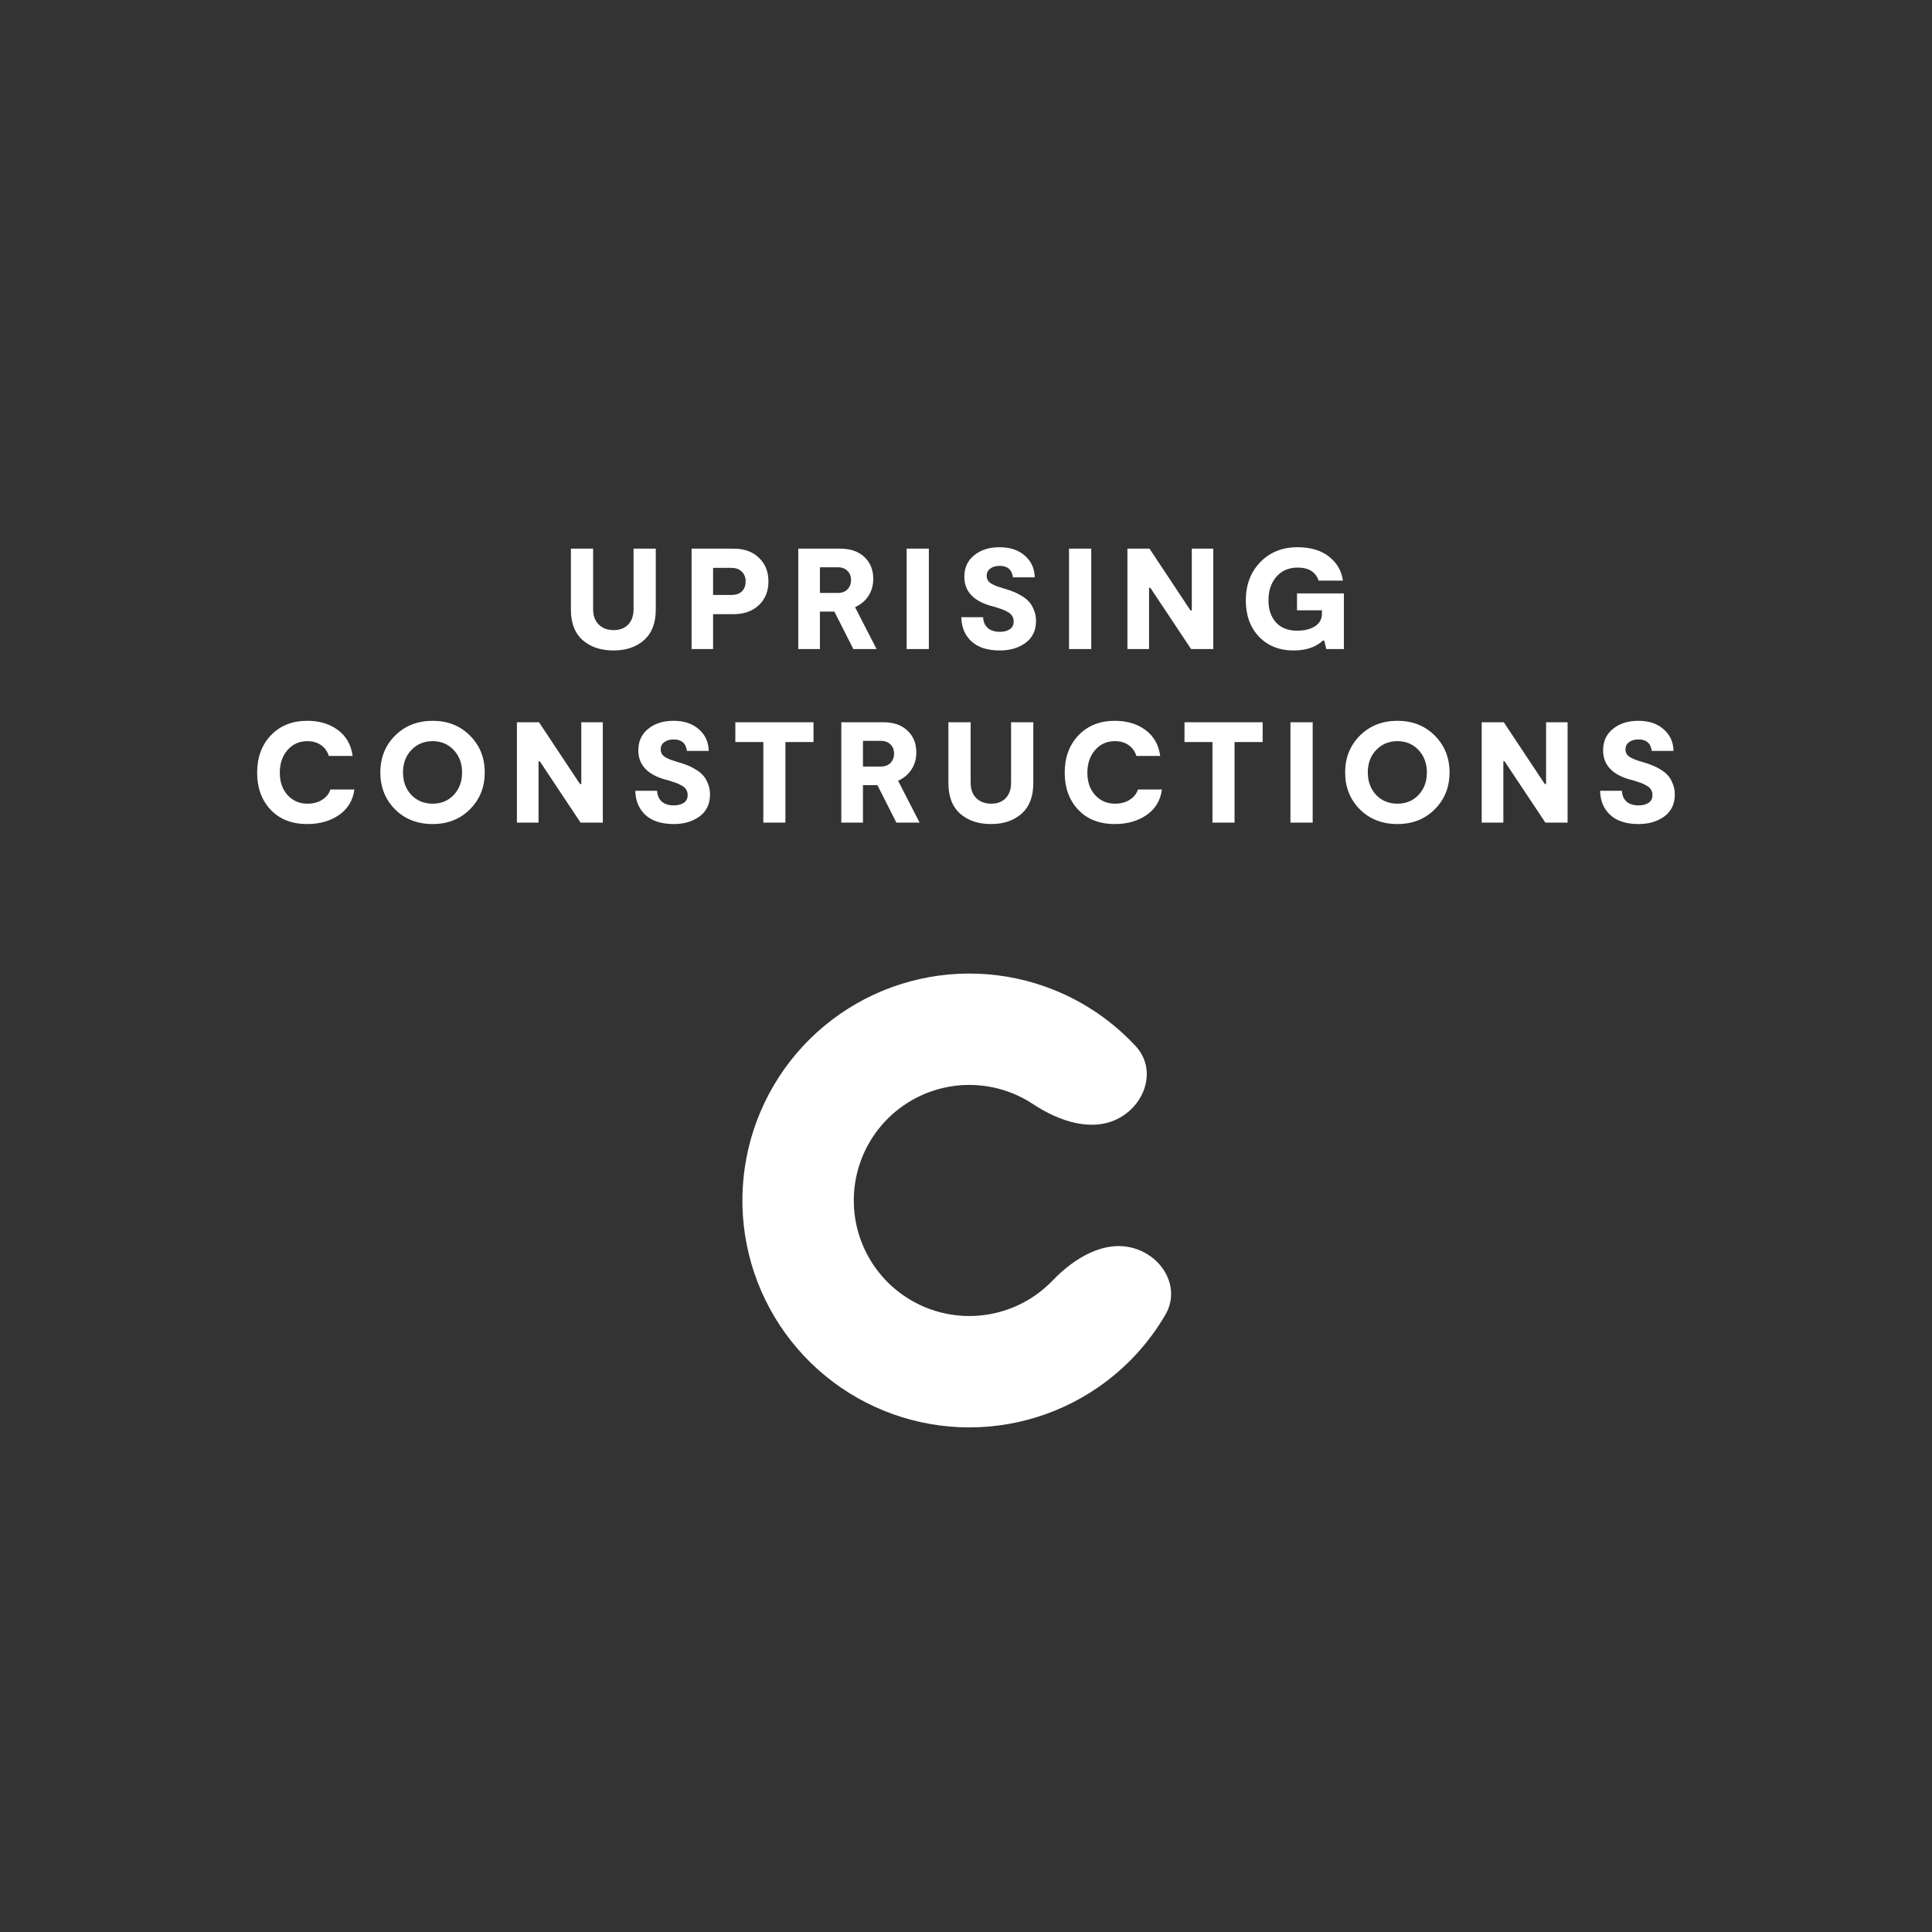
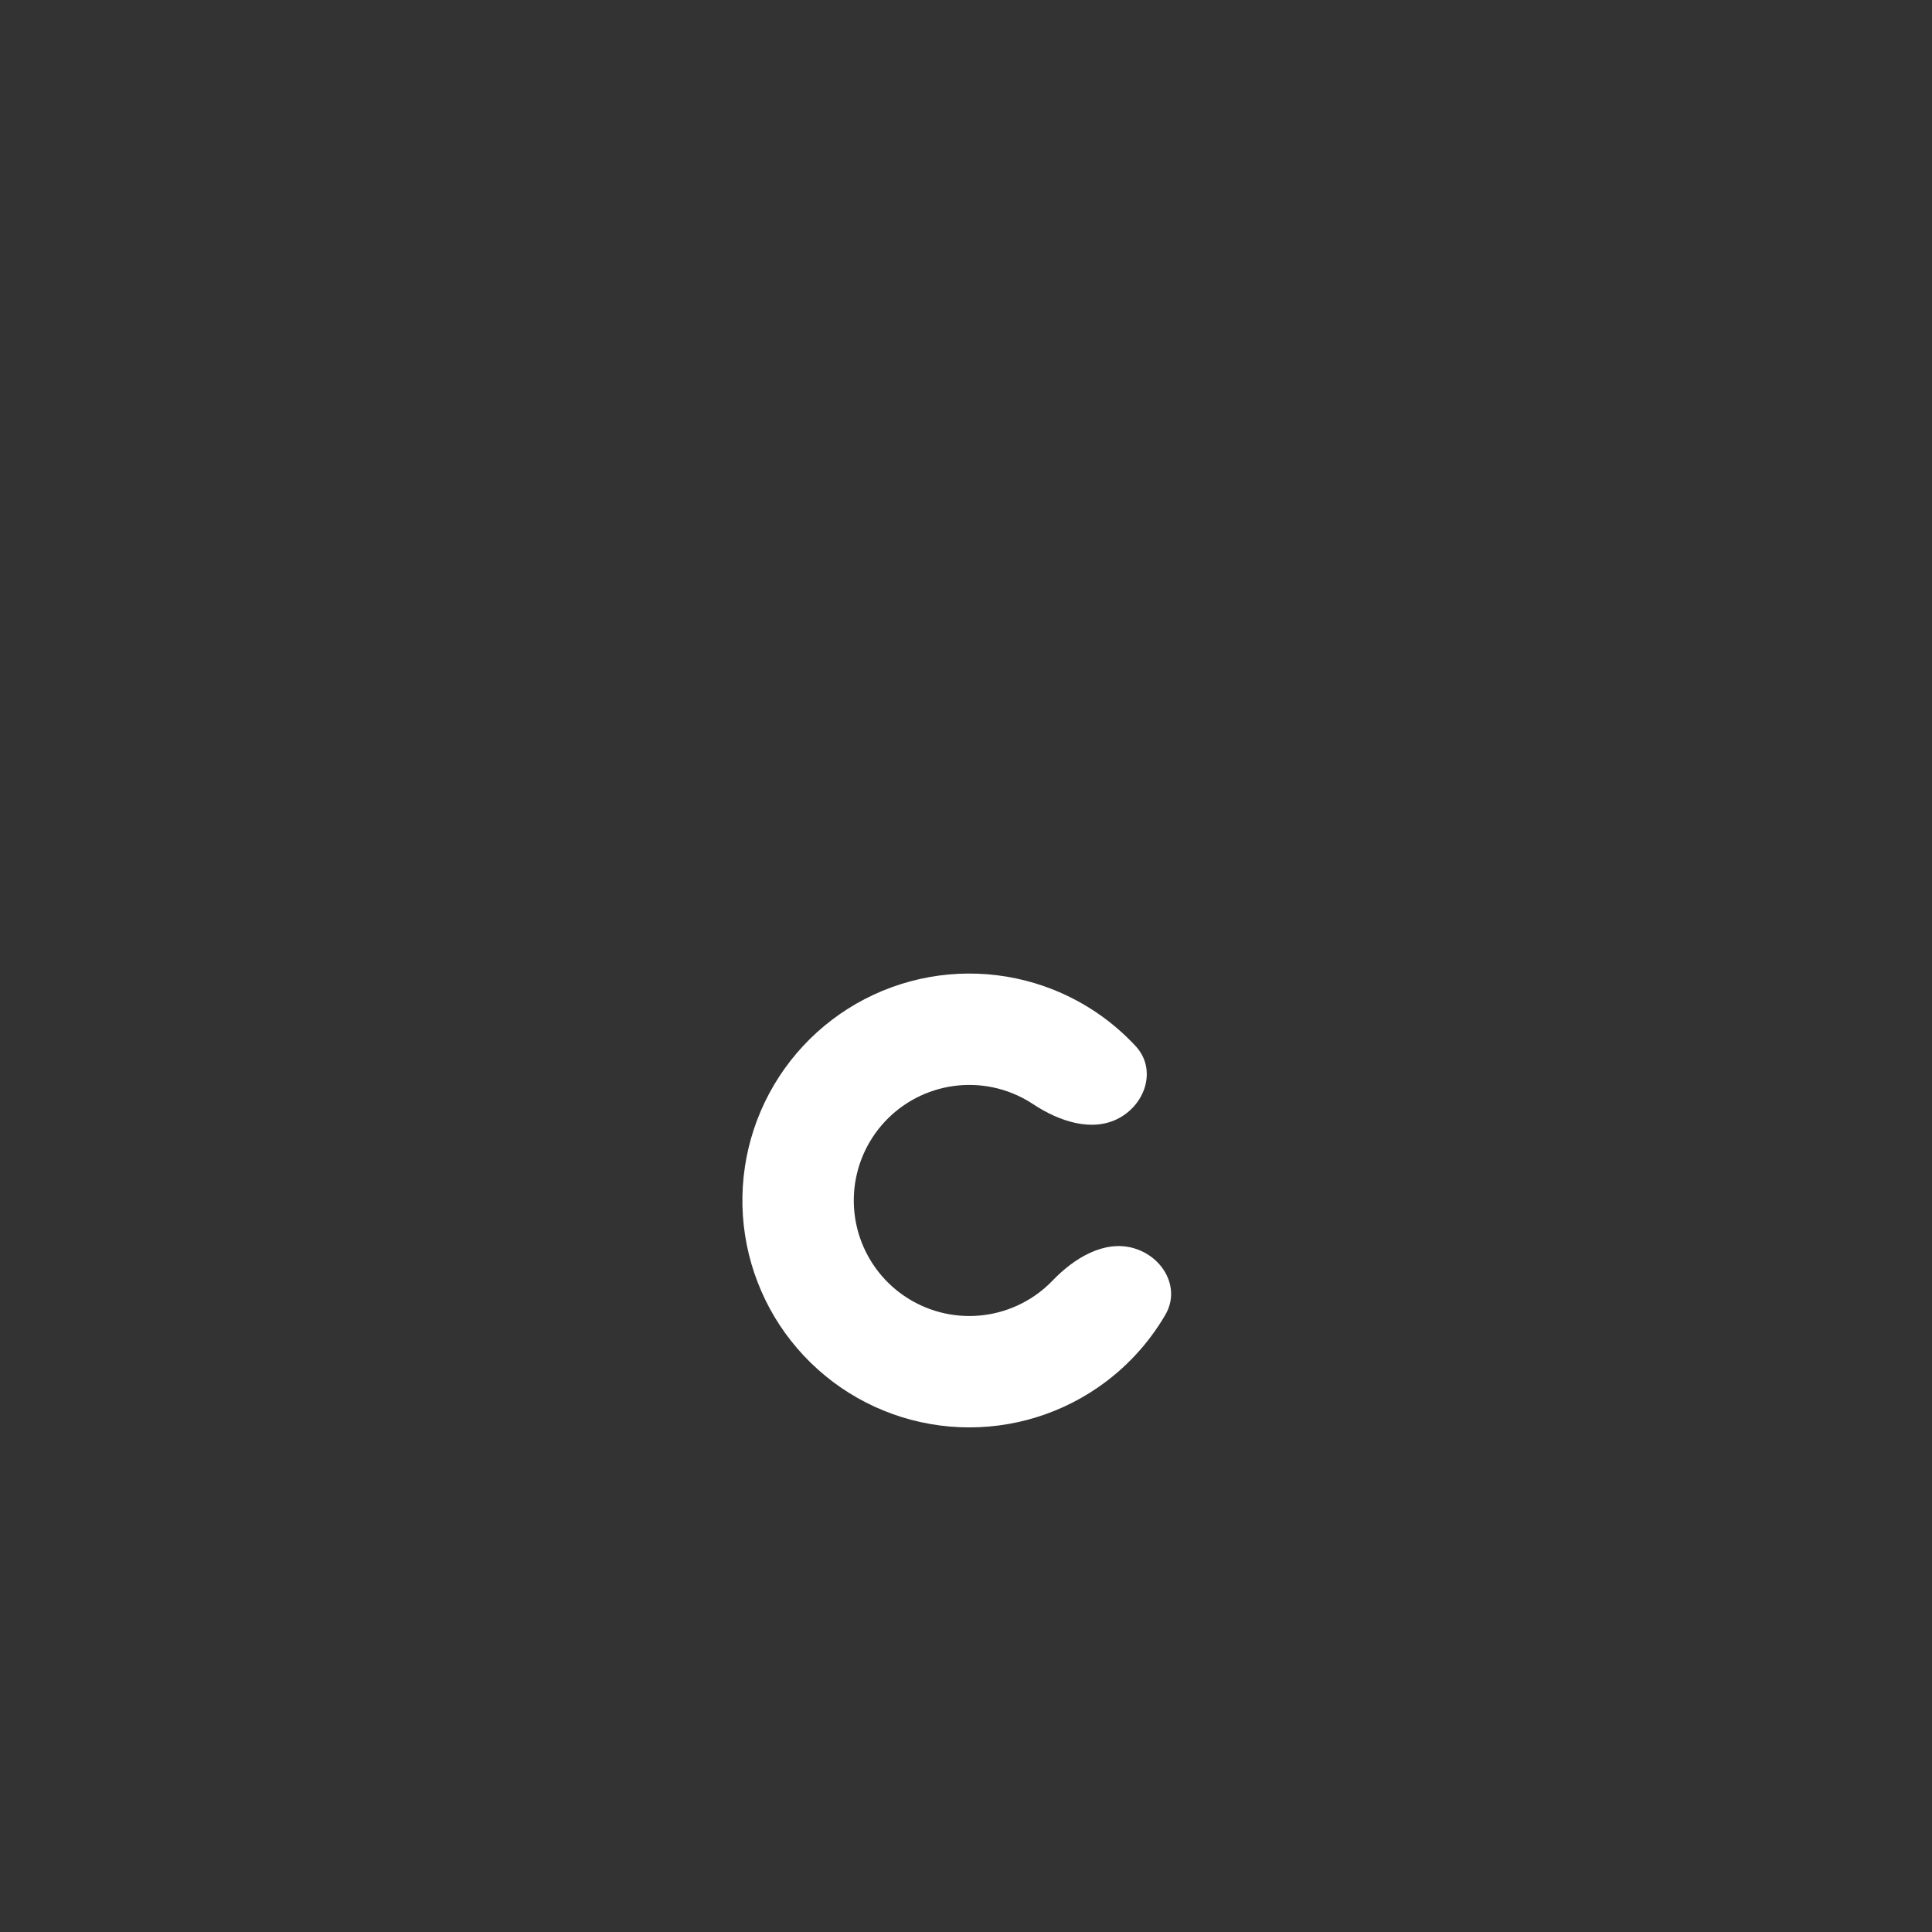
<svg xmlns="http://www.w3.org/2000/svg" width="256" height="256" viewBox="0 0 256 256" fill="none">
  <rect x="0" y="0" width="256" height="256" fill="#333333" stroke="none" />
  <path d="M150.23 165.394C154.144 166.53 156.468 170.695 154.415 174.216C152.191 178.031 149.137 181.336 145.445 183.868C139.708 187.802 132.784 189.625 125.853 189.026C118.922 188.428 112.413 185.445 107.435 180.585C102.457 175.726 99.319 169.29 98.553 162.376C97.788 155.462 99.445 148.496 103.24 142.665C107.035 136.835 112.734 132.501 119.366 130.402C125.998 128.303 133.153 128.568 139.612 131.152C143.768 132.816 147.47 135.373 150.475 138.61C153.249 141.596 151.891 146.169 148.32 148.133V148.133C144.749 150.098 140.301 148.566 136.905 146.312C136.037 145.736 135.108 145.247 134.128 144.855C130.84 143.539 127.197 143.404 123.82 144.473C120.443 145.542 117.541 147.748 115.609 150.717C113.677 153.686 112.834 157.232 113.223 160.753C113.613 164.273 115.211 167.55 117.745 170.024C120.28 172.498 123.594 174.017 127.123 174.322C130.652 174.627 134.177 173.698 137.098 171.695C137.968 171.099 138.768 170.418 139.489 169.666C142.31 166.725 146.316 164.258 150.23 165.394V165.394Z" fill="white" />
-   <path d="M86.894 72.7V80.775C86.894 82.548 86.375 83.897 85.336 84.822C84.31 85.734 82.961 86.19 81.289 86.19C79.617 86.19 78.255 85.734 77.204 84.822C76.165 83.897 75.646 82.548 75.646 80.775V72.7H78.591V80.718C78.591 81.579 78.838 82.257 79.332 82.751C79.839 83.245 80.497 83.492 81.308 83.492C82.119 83.492 82.758 83.251 83.227 82.77C83.708 82.276 83.949 81.592 83.949 80.718V72.7H86.894ZM97.224 72.7C98.63 72.7 99.745 73.105 100.568 73.916C101.404 74.714 101.822 75.753 101.822 77.032C101.822 78.337 101.398 79.388 100.549 80.186C99.713 80.984 98.586 81.383 97.167 81.383H94.488V86H91.638V72.7H97.224ZM96.863 78.837C97.509 78.837 97.99 78.679 98.307 78.362C98.636 78.033 98.801 77.589 98.801 77.032C98.801 76.5 98.63 76.069 98.288 75.74C97.959 75.411 97.496 75.246 96.901 75.246H94.488V78.837H96.863ZM116.148 86H113.07L110.562 81.041H108.643V86H105.774V72.7H111.36C112.69 72.7 113.748 73.067 114.533 73.802C115.319 74.537 115.711 75.499 115.711 76.69C115.711 77.564 115.496 78.324 115.065 78.97C114.647 79.616 114.058 80.11 113.298 80.452L116.148 86ZM108.643 75.17V78.571H111.018C111.55 78.571 111.975 78.413 112.291 78.096C112.608 77.767 112.766 77.355 112.766 76.861C112.766 76.354 112.608 75.949 112.291 75.645C111.987 75.328 111.563 75.17 111.018 75.17H108.643ZM123.078 72.7V86H120.133V72.7H123.078ZM137.279 82.276C137.279 83.53 136.817 84.499 135.892 85.183C134.967 85.854 133.834 86.19 132.491 86.19C130.857 86.19 129.603 85.791 128.729 84.993C127.855 84.182 127.405 83.112 127.38 81.782H130.268C130.293 82.377 130.496 82.852 130.876 83.207C131.269 83.549 131.807 83.72 132.491 83.72C133.023 83.72 133.46 83.606 133.802 83.378C134.144 83.15 134.315 82.808 134.315 82.352C134.315 82.073 134.252 81.833 134.125 81.63C134.011 81.427 133.815 81.25 133.536 81.098C133.27 80.946 133.036 80.832 132.833 80.756C132.63 80.68 132.326 80.579 131.921 80.452L131.104 80.224C128.887 79.54 127.779 78.273 127.779 76.424C127.779 75.221 128.216 74.271 129.09 73.574C129.964 72.865 131.079 72.51 132.434 72.51C133.84 72.51 134.961 72.884 135.797 73.631C136.646 74.366 137.083 75.322 137.108 76.5H134.22C134.093 75.487 133.504 74.98 132.453 74.98C131.946 74.98 131.535 75.1 131.218 75.341C130.901 75.569 130.743 75.886 130.743 76.291C130.743 76.519 130.794 76.722 130.895 76.899C130.996 77.064 131.161 77.216 131.389 77.355C131.63 77.482 131.845 77.583 132.035 77.659C132.225 77.722 132.491 77.811 132.833 77.925L133.536 78.134C133.878 78.248 134.182 78.362 134.448 78.476C134.714 78.577 135.031 78.742 135.398 78.97C135.778 79.198 136.095 79.451 136.348 79.73C136.601 80.009 136.817 80.37 136.994 80.813C137.184 81.256 137.279 81.744 137.279 82.276ZM144.597 72.7V86H141.652V72.7H144.597ZM157.919 72.7H160.769V86H157.824L152.428 77.887H152.257V86H149.388V72.7H152.314L157.748 80.889H157.919V72.7ZM171.859 78.628H178.072V86H175.735L175.469 84.879H175.298C174.348 85.753 173.063 86.19 171.441 86.19C169.516 86.19 167.971 85.576 166.805 84.347C165.653 83.118 165.076 81.522 165.076 79.559C165.076 77.494 165.716 75.803 166.995 74.486C168.275 73.169 169.921 72.51 171.935 72.51C173.671 72.51 175.064 72.928 176.115 73.764C177.167 74.6 177.775 75.658 177.939 76.937H174.728C174.336 75.784 173.405 75.208 171.935 75.208C170.77 75.208 169.833 75.613 169.123 76.424C168.427 77.235 168.078 78.273 168.078 79.54C168.078 80.756 168.408 81.731 169.066 82.466C169.738 83.201 170.669 83.568 171.859 83.568C172.847 83.568 173.645 83.372 174.253 82.979C174.861 82.586 175.165 82.023 175.165 81.288V80.87H171.859V78.628ZM46.955 104.611C46.764 106.055 46.087 107.182 44.922 107.993C43.756 108.791 42.356 109.19 40.722 109.19C38.67 109.19 37.049 108.557 35.858 107.29C34.668 106.023 34.072 104.389 34.072 102.388C34.072 100.361 34.681 98.708 35.897 97.429C37.125 96.15 38.734 95.51 40.722 95.51C42.319 95.51 43.667 95.915 44.77 96.726C45.871 97.537 46.524 98.683 46.727 100.165H43.572C43.37 99.544 43.022 99.063 42.528 98.721C42.033 98.379 41.432 98.208 40.722 98.208C39.646 98.208 38.766 98.607 38.081 99.405C37.41 100.19 37.075 101.185 37.075 102.388C37.075 103.617 37.423 104.611 38.12 105.371C38.816 106.118 39.684 106.492 40.722 106.492C41.495 106.492 42.148 106.321 42.679 105.979C43.224 105.637 43.592 105.181 43.782 104.611H46.955ZM57.314 109.19C55.313 109.19 53.66 108.544 52.355 107.252C51.051 105.947 50.398 104.313 50.398 102.35C50.398 100.399 51.051 98.772 52.355 97.467C53.673 96.162 55.332 95.51 57.333 95.51C59.322 95.51 60.969 96.162 62.273 97.467C63.578 98.772 64.23 100.399 64.23 102.35C64.23 104.301 63.578 105.928 62.273 107.233C60.981 108.538 59.328 109.19 57.314 109.19ZM57.333 106.492C58.461 106.492 59.392 106.106 60.126 105.333C60.861 104.548 61.228 103.553 61.228 102.35C61.228 101.159 60.861 100.171 60.126 99.386C59.392 98.601 58.461 98.208 57.333 98.208C56.193 98.208 55.25 98.601 54.502 99.386C53.768 100.159 53.4 101.147 53.4 102.35C53.4 103.553 53.768 104.548 54.502 105.333C55.25 106.106 56.193 106.492 57.333 106.492ZM77.024 95.7H79.874V109H76.929L71.533 100.887H71.362V109H68.493V95.7H71.419L76.853 103.889H77.024V95.7ZM94.081 105.276C94.081 106.53 93.619 107.499 92.694 108.183C91.769 108.854 90.636 109.19 89.293 109.19C87.659 109.19 86.405 108.791 85.531 107.993C84.657 107.182 84.207 106.112 84.182 104.782H87.07C87.095 105.377 87.298 105.852 87.678 106.207C88.071 106.549 88.609 106.72 89.293 106.72C89.825 106.72 90.262 106.606 90.604 106.378C90.946 106.15 91.117 105.808 91.117 105.352C91.117 105.073 91.054 104.833 90.927 104.63C90.813 104.427 90.617 104.25 90.338 104.098C90.072 103.946 89.838 103.832 89.635 103.756C89.432 103.68 89.128 103.579 88.723 103.452L87.906 103.224C85.689 102.54 84.581 101.273 84.581 99.424C84.581 98.221 85.018 97.271 85.892 96.574C86.766 95.865 87.881 95.51 89.236 95.51C90.642 95.51 91.763 95.884 92.599 96.631C93.448 97.366 93.885 98.322 93.91 99.5H91.022C90.895 98.487 90.306 97.98 89.255 97.98C88.748 97.98 88.337 98.1 88.02 98.341C87.703 98.569 87.545 98.886 87.545 99.291C87.545 99.519 87.596 99.722 87.697 99.899C87.798 100.064 87.963 100.216 88.191 100.355C88.432 100.482 88.647 100.583 88.837 100.659C89.027 100.722 89.293 100.811 89.635 100.925L90.338 101.134C90.68 101.248 90.984 101.362 91.25 101.476C91.516 101.577 91.833 101.742 92.2 101.97C92.58 102.198 92.897 102.451 93.15 102.73C93.403 103.009 93.619 103.37 93.796 103.813C93.986 104.256 94.081 104.744 94.081 105.276ZM107.793 95.7V98.322H104.069V109H101.143V98.322H97.438V95.7H107.793ZM121.852 109H118.774L116.266 104.041H114.347V109H111.478V95.7H117.064C118.394 95.7 119.451 96.067 120.237 96.802C121.022 97.537 121.415 98.499 121.415 99.69C121.415 100.564 121.199 101.324 120.769 101.97C120.351 102.616 119.762 103.11 119.002 103.452L121.852 109ZM114.347 98.17V101.571H116.722C117.254 101.571 117.678 101.413 117.995 101.096C118.311 100.767 118.47 100.355 118.47 99.861C118.47 99.354 118.311 98.949 117.995 98.645C117.691 98.328 117.266 98.17 116.722 98.17H114.347ZM136.918 95.7V103.775C136.918 105.548 136.398 106.897 135.36 107.822C134.334 108.734 132.985 109.19 131.313 109.19C129.641 109.19 128.279 108.734 127.228 107.822C126.189 106.897 125.67 105.548 125.67 103.775V95.7H128.615V103.718C128.615 104.579 128.862 105.257 129.356 105.751C129.862 106.245 130.521 106.492 131.332 106.492C132.142 106.492 132.782 106.251 133.251 105.77C133.732 105.276 133.973 104.592 133.973 103.718V95.7H136.918ZM153.962 104.611C153.772 106.055 153.095 107.182 151.929 107.993C150.764 108.791 149.364 109.19 147.73 109.19C145.678 109.19 144.057 108.557 142.866 107.29C141.676 106.023 141.08 104.389 141.08 102.388C141.08 100.361 141.688 98.708 142.904 97.429C144.133 96.15 145.742 95.51 147.73 95.51C149.326 95.51 150.675 95.915 151.777 96.726C152.879 97.537 153.532 98.683 153.734 100.165H150.58C150.378 99.544 150.029 99.063 149.535 98.721C149.041 98.379 148.44 98.208 147.73 98.208C146.654 98.208 145.773 98.607 145.089 99.405C144.418 100.19 144.082 101.185 144.082 102.388C144.082 103.617 144.431 104.611 145.127 105.371C145.824 106.118 146.692 106.492 147.73 106.492C148.503 106.492 149.155 106.321 149.687 105.979C150.232 105.637 150.599 105.181 150.789 104.611H153.962ZM167.308 95.7V98.322H163.584V109H160.658V98.322H156.953V95.7H167.308ZM173.937 95.7V109H170.992V95.7H173.937ZM185.155 109.19C183.153 109.19 181.5 108.544 180.196 107.252C178.891 105.947 178.239 104.313 178.239 102.35C178.239 100.399 178.891 98.772 180.196 97.467C181.513 96.162 183.172 95.51 185.174 95.51C187.162 95.51 188.809 96.162 190.114 97.467C191.418 98.772 192.071 100.399 192.071 102.35C192.071 104.301 191.418 105.928 190.114 107.233C188.822 108.538 187.169 109.19 185.155 109.19ZM185.174 106.492C186.301 106.492 187.232 106.106 187.967 105.333C188.701 104.548 189.069 103.553 189.069 102.35C189.069 101.159 188.701 100.171 187.967 99.386C187.232 98.601 186.301 98.208 185.174 98.208C184.034 98.208 183.09 98.601 182.343 99.386C181.608 100.159 181.241 101.147 181.241 102.35C181.241 103.553 181.608 104.548 182.343 105.333C183.09 106.106 184.034 106.492 185.174 106.492ZM204.864 95.7H207.714V109H204.769L199.373 100.887H199.202V109H196.333V95.7H199.259L204.693 103.889H204.864V95.7ZM221.921 105.276C221.921 106.53 221.459 107.499 220.534 108.183C219.61 108.854 218.476 109.19 217.133 109.19C215.499 109.19 214.245 108.791 213.371 107.993C212.497 107.182 212.048 106.112 212.022 104.782H214.91C214.936 105.377 215.138 105.852 215.518 106.207C215.911 106.549 216.449 106.72 217.133 106.72C217.665 106.72 218.102 106.606 218.444 106.378C218.786 106.15 218.957 105.808 218.957 105.352C218.957 105.073 218.894 104.833 218.767 104.63C218.653 104.427 218.457 104.25 218.178 104.098C217.912 103.946 217.678 103.832 217.475 103.756C217.273 103.68 216.969 103.579 216.563 103.452L215.746 103.224C213.53 102.54 212.421 101.273 212.421 99.424C212.421 98.221 212.858 97.271 213.732 96.574C214.606 95.865 215.721 95.51 217.076 95.51C218.482 95.51 219.603 95.884 220.439 96.631C221.288 97.366 221.725 98.322 221.75 99.5H218.862C218.736 98.487 218.147 97.98 217.095 97.98C216.589 97.98 216.177 98.1 215.86 98.341C215.544 98.569 215.385 98.886 215.385 99.291C215.385 99.519 215.436 99.722 215.537 99.899C215.639 100.064 215.803 100.216 216.031 100.355C216.272 100.482 216.487 100.583 216.677 100.659C216.867 100.722 217.133 100.811 217.475 100.925L218.178 101.134C218.52 101.248 218.824 101.362 219.09 101.476C219.356 101.577 219.673 101.742 220.04 101.97C220.42 102.198 220.737 102.451 220.99 102.73C221.244 103.009 221.459 103.37 221.636 103.813C221.826 104.256 221.921 104.744 221.921 105.276Z" fill="white" />
</svg>